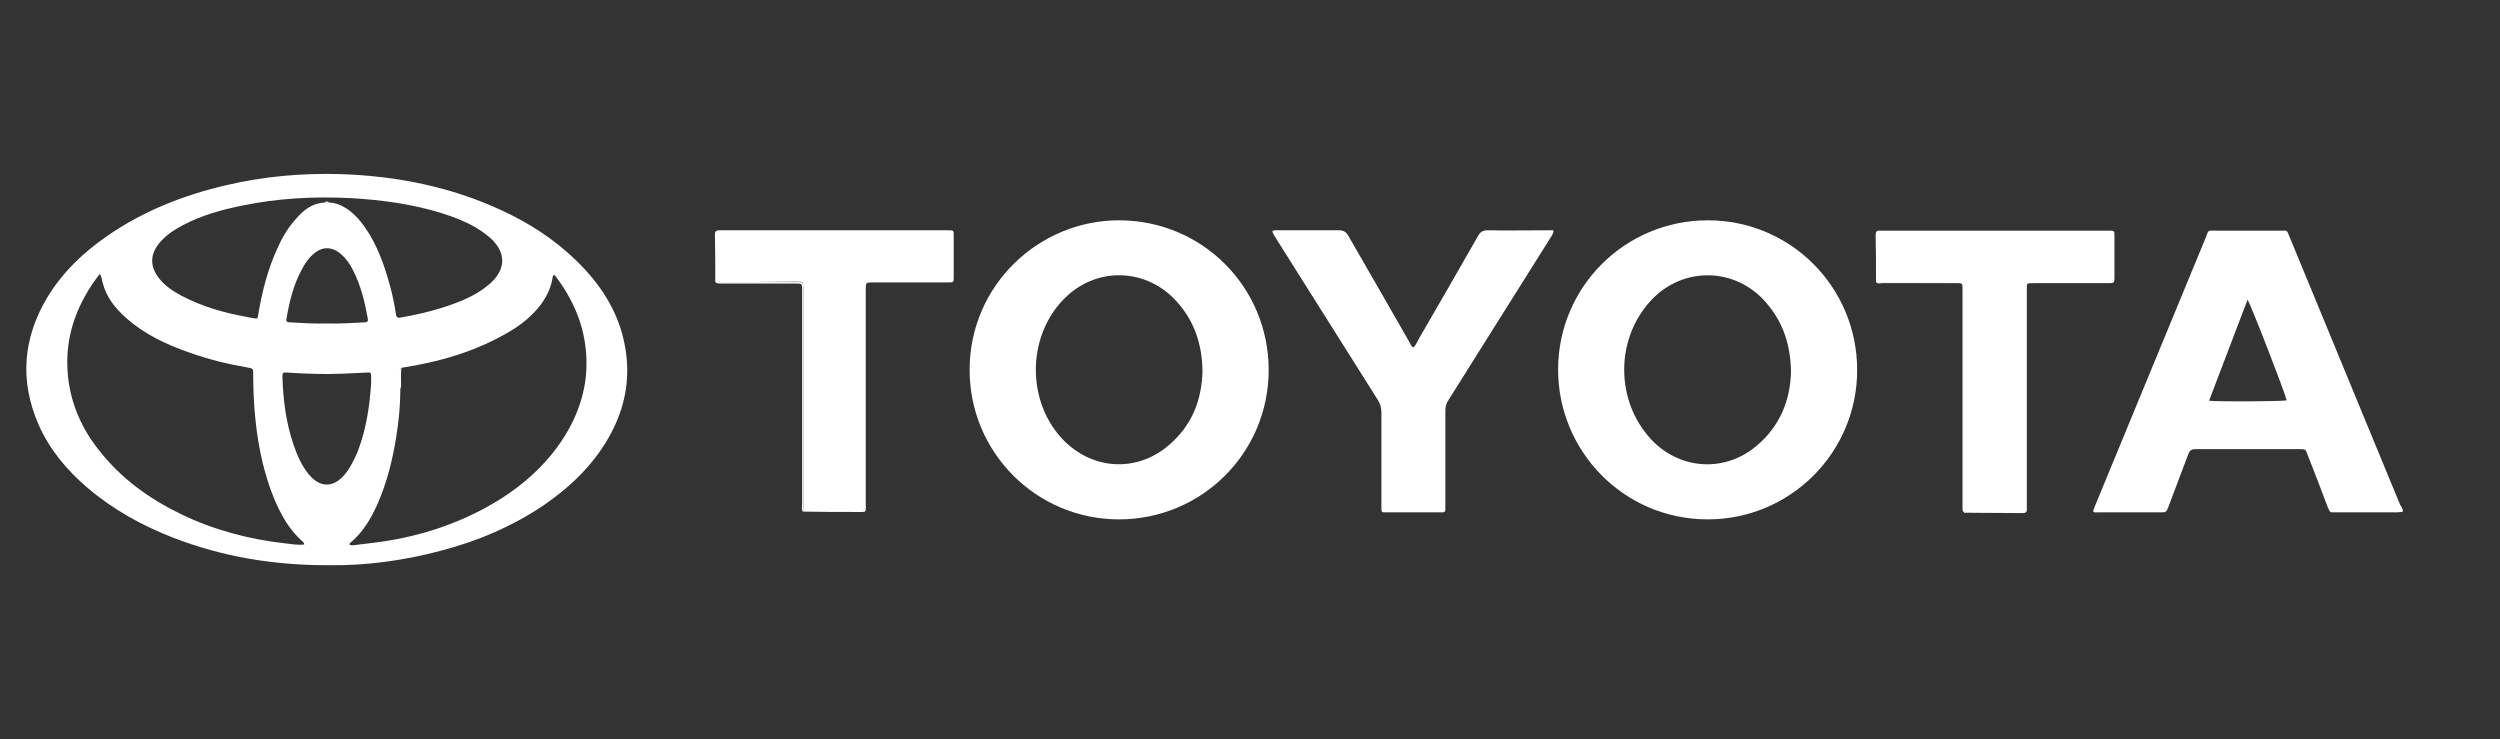
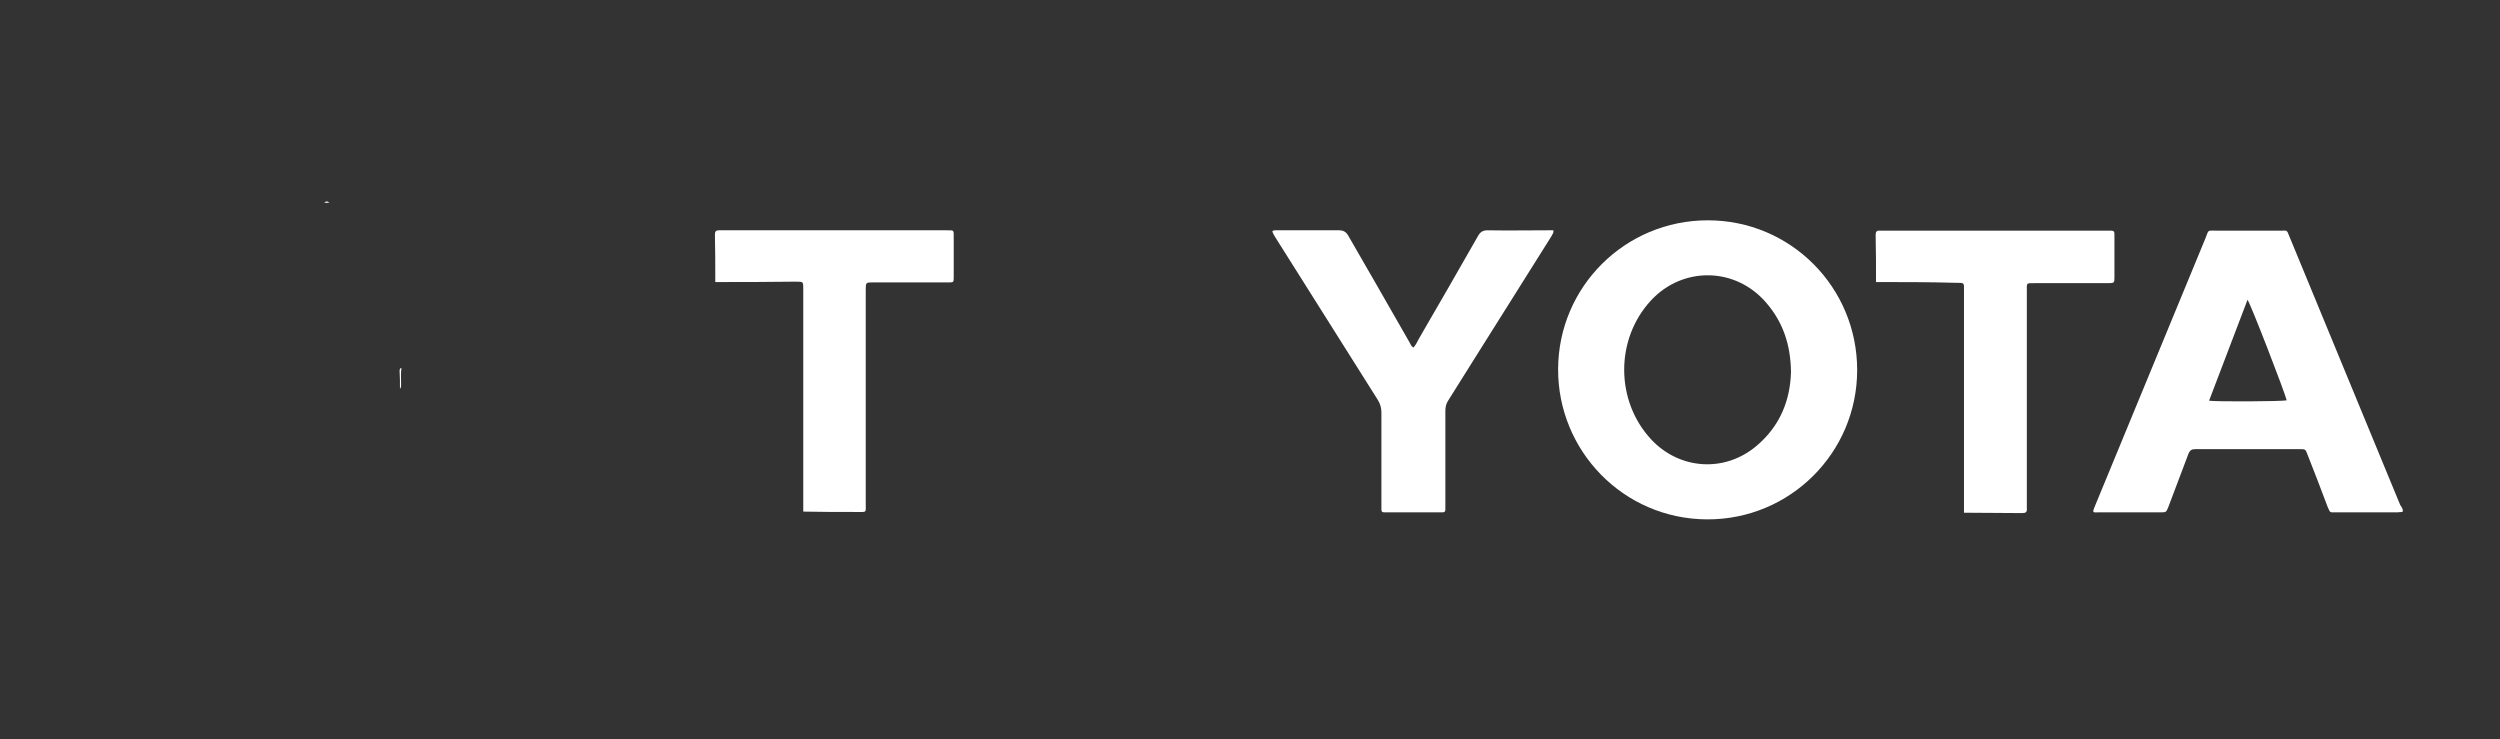
<svg xmlns="http://www.w3.org/2000/svg" version="1.1" id="Camada_1" x="0px" y="0px" viewBox="318 -80 676.3 200" style="enable-background:new 318 -80 676.3 200;" xml:space="preserve">
  <rect x="318" y="-80" width="676.3" height="200" fill="#333333" stroke="none" />
  <style type="text/css">
	.st0{fill:#FFFFFF;}
</style>
  <g id="XMLID_1_">
-     <path id="XMLID_112_" class="st0" d="M407.6,72.9c-15.5,0.1-29.5-2.3-42.9-7.5c-8.4-3.3-16.2-7.6-23.1-13.5   c-5.6-4.8-10.2-10.3-13.2-17.1c-5.1-11.8-4.2-23.2,2.3-34.2c4.1-6.8,9.7-12.2,16.2-16.7c9.8-6.8,20.7-11.1,32.3-13.8   c10.2-2.4,20.5-3.3,30.9-3c15.2,0.5,29.8,3.4,43.6,9.8c7.4,3.4,14.2,7.8,20.1,13.5c6.3,6.1,11.1,13.2,13,21.9   c1.9,8.7,0.7,16.9-3.4,24.7c-4.3,8.2-10.7,14.4-18.2,19.6c-8.6,5.8-18,9.8-28,12.4C427.1,71.7,416.8,73,407.6,72.9z M405.7-25.2   c0.5,0.1,0.9,0.1,1.4,0c2.1,0.1,3.9,1,5.6,2.3c2.3,1.8,3.9,4.1,5.4,6.5c2.5,4.3,4.1,8.9,5.4,13.7c0.7,2.5,1.2,5.1,1.6,7.6   c0.1,0.8,0.3,1.2,1.3,1c5.7-1,11.3-2.4,16.6-4.6c2.8-1.2,5.5-2.7,7.8-4.8c4-3.7,4.1-8,0.2-11.8c-1.3-1.2-2.7-2.2-4.2-3.1   c-2.9-1.7-6-2.9-9.2-3.9c-8-2.5-16.2-3.6-24.6-4.1c-9.9-0.5-19.7,0-29.4,2c-5.5,1.1-10.9,2.6-15.9,5.2c-2.3,1.2-4.4,2.5-6.2,4.5   c-3,3.3-3.1,6.8-0.3,10.2c1.6,2,3.7,3.3,5.9,4.5c5.7,3,11.8,4.7,18,5.8c3.1,0.5,2.4,1,3-2.1c1-5.6,2.5-11.1,4.8-16.2   c1.3-3,2.9-5.8,5.1-8.2C400-23.1,402.4-25,405.7-25.2z M426.6,19.5c-0.4,0.1-0.4,0.5-0.4,0.8c0,1.6,0,3.3,0.1,4.9   c0,4.3-0.4,8.6-1.1,12.9c-1,6.3-2.5,12.4-5.1,18.3c-1.8,4-4,7.7-7.4,10.5c-0.1,0.1-0.2,0.3-0.1,0.5c0.6,0.2,1.2,0.1,1.8,0   c1.6-0.2,3.3-0.4,4.9-0.6c10.5-1.3,20.5-4.3,29.8-9.3c8.1-4.4,15.1-10,20.4-17.6c3.8-5.5,6.3-11.5,7-18.2c0.9-10-2.1-18.8-8-26.7   c-0.2-0.2-0.3-0.6-0.7-0.6c-0.2,0.1-0.3,0.4-0.3,0.6c-0.4,2.8-1.6,5.2-3.2,7.4c-2.3,3-5.1,5.3-8.3,7.2   C446.8,15.1,436.9,17.9,426.6,19.5z M345-5.9c-1.6,2-2.9,4-4,6c-3.8,6.8-5.4,14-4.6,21.8c0.8,7.4,3.7,14,8.3,19.8   c6,7.7,13.6,13.2,22.3,17.4c8.9,4.3,18.4,6.8,28.2,7.9c1.7,0.2,3.4,0.5,5.1,0.3c0-0.4-0.2-0.5-0.3-0.7c-1.9-1.6-3.4-3.5-4.7-5.5   c-3-4.9-4.8-10.2-6.2-15.7c-1.9-7.9-2.6-16-2.6-24.1c0-1.6,0-1.6-1.6-1.9c-5.3-0.9-10.5-2.2-15.6-4c-6.3-2.2-12.3-5-17.3-9.5   c-2.9-2.6-5.2-5.5-6.2-9.3C345.5-4.2,345.6-5,345-5.9z M418.4,23.7c0-0.5,0-1,0-1.5c0-1.5,0-1.5-1.5-1.4c-2.2,0.1-4.4,0.2-6.6,0.3   c-4.8,0.2-9.6,0-14.4-0.3c-1.4-0.1-1.5-0.1-1.5,1.3c0.2,6.2,1,12.3,3,18.2c1,2.9,2.2,5.7,4.2,8.1c3,3.6,6.7,3.6,9.7-0.1   c0.4-0.5,0.8-1,1.1-1.5c1-1.6,1.8-3.3,2.5-5C417.1,35.9,418,29.8,418.4,23.7z M406.4,7.5c3.4,0.1,6.8-0.1,10.2-0.3   c0.7,0,1-0.1,0.9-1c-0.8-4.5-1.9-9-4-13.1c-0.8-1.6-1.8-3.1-3.2-4.3c-2.5-2.2-5.2-2.2-7.6,0c-1.3,1.1-2.2,2.5-3,4   c-2.3,4.2-3.4,8.7-4.2,13.4c-0.2,0.8,0.2,1,0.9,1C399.6,7.4,403,7.6,406.4,7.5z" />
-     <path id="XMLID_109_" class="st0" d="M661.2,20.1c0,22.4-18.1,40.4-40.5,40.4c-22.4,0-40.5-18.2-40.4-40.6   c0.1-22.9,18.9-40.4,40.6-40.3C643.3-20.3,661.2-2.3,661.2,20.1z M643.3,20.4c-0.1-7.7-2.5-14.4-7.9-19.8   c-8.2-8.1-20.8-8.2-29.1-0.2c-10.2,9.8-10.8,27.1-1.5,37.7c7.9,9,20.4,10,29.3,2.4C640.4,35.2,643.1,28.3,643.3,20.4z" />
    <path id="XMLID_106_" class="st0" d="M780-20.4c22.4,0,40.4,18.1,40.4,40.5c0,22.4-18.2,40.5-40.6,40.4   c-22.7-0.1-40.4-18.6-40.3-40.7C739.6-2.4,757.6-20.4,780-20.4z M802.5,20.6c-0.1-7.4-2.2-13.5-6.7-18.7   c-8.3-9.7-22.6-9.9-31.2-0.6c-9.7,10.5-9.6,27.2,0.1,37.6c7.7,8.2,19.9,9,28.5,1.7C799.6,35.2,802.3,28.2,802.5,20.6z" />
    <path id="XMLID_103_" class="st0" d="M968,58.4c-0.4,0.2-0.9,0.1-1.4,0.2c-5.6,0-11.2,0-16.8,0c-1.5,0-1.4,0.2-2.1-1.4   c-1.8-4.8-3.6-9.5-5.5-14.3c-0.5-1.3-0.5-1.4-1.9-1.4c-9.5,0-18.9,0-28.4,0c-1,0-1.5,0.3-1.9,1.3c-1.8,4.8-3.6,9.5-5.4,14.3   c-0.6,1.5-0.6,1.5-2.2,1.5c-5.6,0-11.2,0-16.8,0c-0.4,0-0.9,0.1-1.3-0.1c-0.1-0.5,0.2-0.9,0.3-1.3c10-24.2,20-48.5,30-72.7   c1-2.5,0.4-2.1,3.2-2.1c5.8,0,11.6,0,17.3,0c1.6,0,1.5-0.3,2.2,1.5c10,24.2,20,48.5,30,72.7C967.7,57.2,968.1,57.7,968,58.4z    M915.6,28.4c2.2,0.3,19.7,0.2,21-0.1C936,25.9,926.8,2.1,926,1.1C922.5,10.2,919.1,19.3,915.6,28.4z" />
    <path id="XMLID_102_" class="st0" d="M662.2-17.5c0.5-0.3,1.1-0.2,1.5-0.2c5.5,0,11,0,16.5,0c1.2,0,1.9,0.4,2.5,1.4   c5.5,9.6,11.1,19.2,16.6,28.9c0.3,0.5,0.4,1.1,1.1,1.4c0.6-0.7,1-1.5,1.4-2.3c5.4-9.3,10.7-18.5,16-27.8c0.6-1.1,1.3-1.6,2.6-1.6   c5.4,0.1,10.9,0,16.3,0c0.5,0,1,0,1.5,0c0.2,0.7-0.3,1.1-0.5,1.6c-7.2,11.4-14.3,22.8-21.5,34.2c-2.1,3.4-4.3,6.8-6.4,10.2   c-0.6,0.9-0.8,1.8-0.8,2.9c0,8.4,0,16.8,0,25.2c0,0.5,0,0.9,0,1.4c0,0.6-0.2,0.8-0.8,0.8c-0.3,0-0.7,0-1,0c-4.5,0-9.1,0-13.6,0   c-2.1,0-1.9,0.2-1.9-2c0-8.3,0-16.7,0-25c0-1.2-0.3-2.3-0.9-3.3c-9.3-14.7-18.5-29.4-27.8-44.1C662.7-16.4,662.3-16.8,662.2-17.5z" />
    <path id="XMLID_101_" class="st0" d="M511.5-3.7c0-4.3,0-8.6-0.1-12.9c0-0.8,0.3-1.1,1.1-1.1c0.3,0,0.7,0,1,0c20.1,0,40.2,0,60.4,0   c2.3,0,2.1-0.2,2.1,2.1c0,3.5,0,7,0,10.5c0,1.5,0,1.5-1.5,1.5c-6.6,0-13.1,0-19.7,0c-0.2,0-0.5,0-0.7,0c-1.8,0-1.9,0-1.9,1.9   c0,19.3,0,38.5,0,57.8c0,2.7,0.4,2.4-2.5,2.4c-4.8,0-9.6,0-14.4-0.1c0-0.6,0-1.1,0-1.7c0-19.5,0-39.1,0-58.6c0-1.9,0-1.9-1.9-1.9   c-0.2,0-0.5,0-0.7,0C525.7-3.7,518.6-3.7,511.5-3.7z" />
    <path id="XMLID_100_" class="st0" d="M825.5-3.7c0-4.2,0-8.5-0.1-12.7c0-0.8,0.2-1.3,1.1-1.2c0.3,0,0.7,0,1,0c20.1,0,40.2,0,60.4,0   c2.3,0,2.1-0.2,2.1,2.1c0,3.5,0,6.9,0,10.4c0,1.6,0,1.7-1.7,1.7c-6.6,0-13.1,0-19.7,0c-2.6,0-2.3-0.2-2.3,2.3c0,19.1,0,38.2,0,57.3   c0,0.5,0,0.9,0,1.4c0.1,0.9-0.3,1.2-1.2,1.2c-5.3,0-10.5-0.1-15.8-0.1c0-19.9,0-39.9,0-59.8c0-2.5,0.3-2.4-2.4-2.4   C839.8-3.7,832.6-3.7,825.5-3.7z" />
-     <path id="XMLID_99_" class="st0" d="M511.5-3.7c7.1,0,14.2,0,21.2,0c0.2,0,0.5,0,0.7,0c1.9,0,1.9,0,1.9,1.9c0,19.5,0,39.1,0,58.6   c0,0.6,0,1.1,0,1.7c-0.6-0.6-0.3-1.4-0.3-2.1c0-15.3,0-30.6,0-45.8c0-4.1,0-8.2,0-12.2c0-1.7,0-1.7-1.8-1.7c-6.6,0-13.2,0-19.9,0   C512.7-3.4,512.1-3.1,511.5-3.7z" />
-     <path id="XMLID_98_" class="st0" d="M825.5-3.7c7.1,0,14.3,0,21.4,0c2.7,0,2.4-0.1,2.4,2.4c0,19.9,0,39.9,0,59.8   c-0.3-0.1-0.4-0.4-0.4-0.7c0-0.6,0-1.1,0-1.7c0-19.1,0-38.2,0-57.3c0-2.4,0.2-2.2-2.2-2.2c-6.5,0-13,0-19.5,0   C826.6-3.4,826-3.1,825.5-3.7z" />
    <path id="XMLID_92_" class="st0" d="M426.6,19.5c-0.2,1.4-0.1,2.7-0.1,4.1c0,0.6,0.1,1.1-0.3,1.6c0-1.6,0-3.3-0.1-4.9   C426.1,20,426.2,19.6,426.6,19.5z" />
    <path id="XMLID_91_" class="st0" d="M405.7-25.2c0.5-0.4,0.9-0.4,1.4,0C406.6-25.1,406.2-25.1,405.7-25.2z" />
  </g>
</svg>